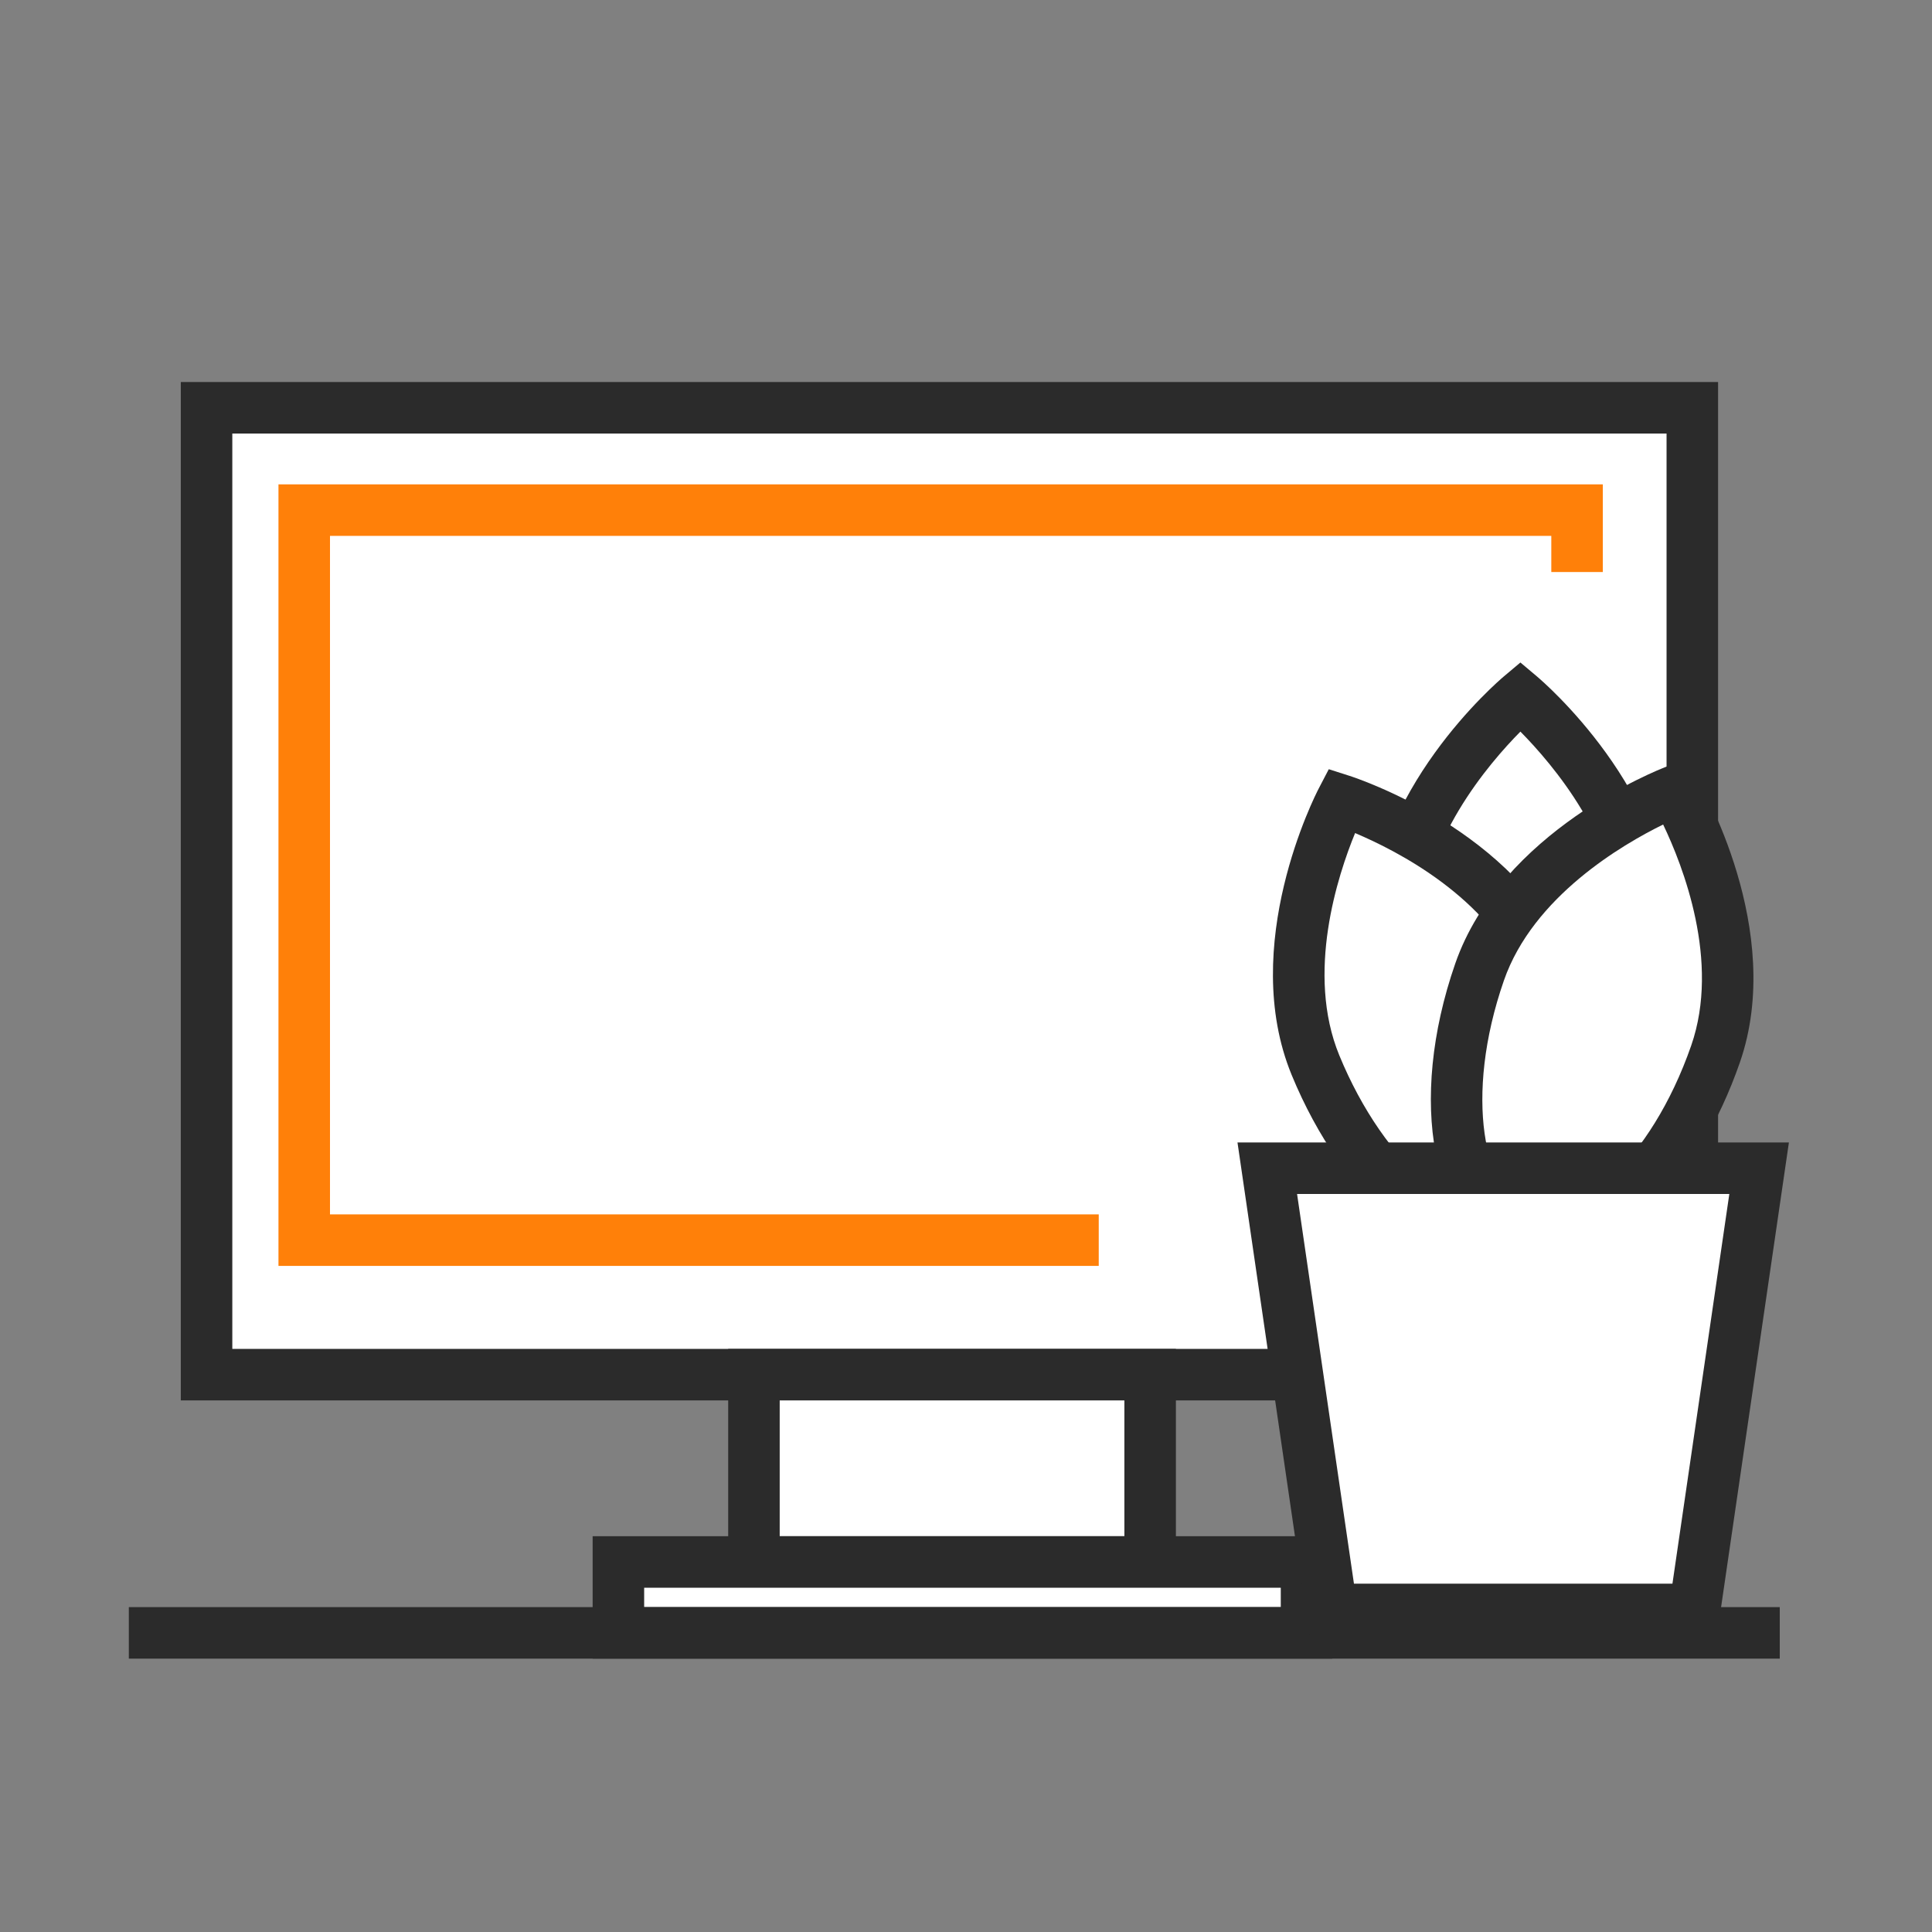
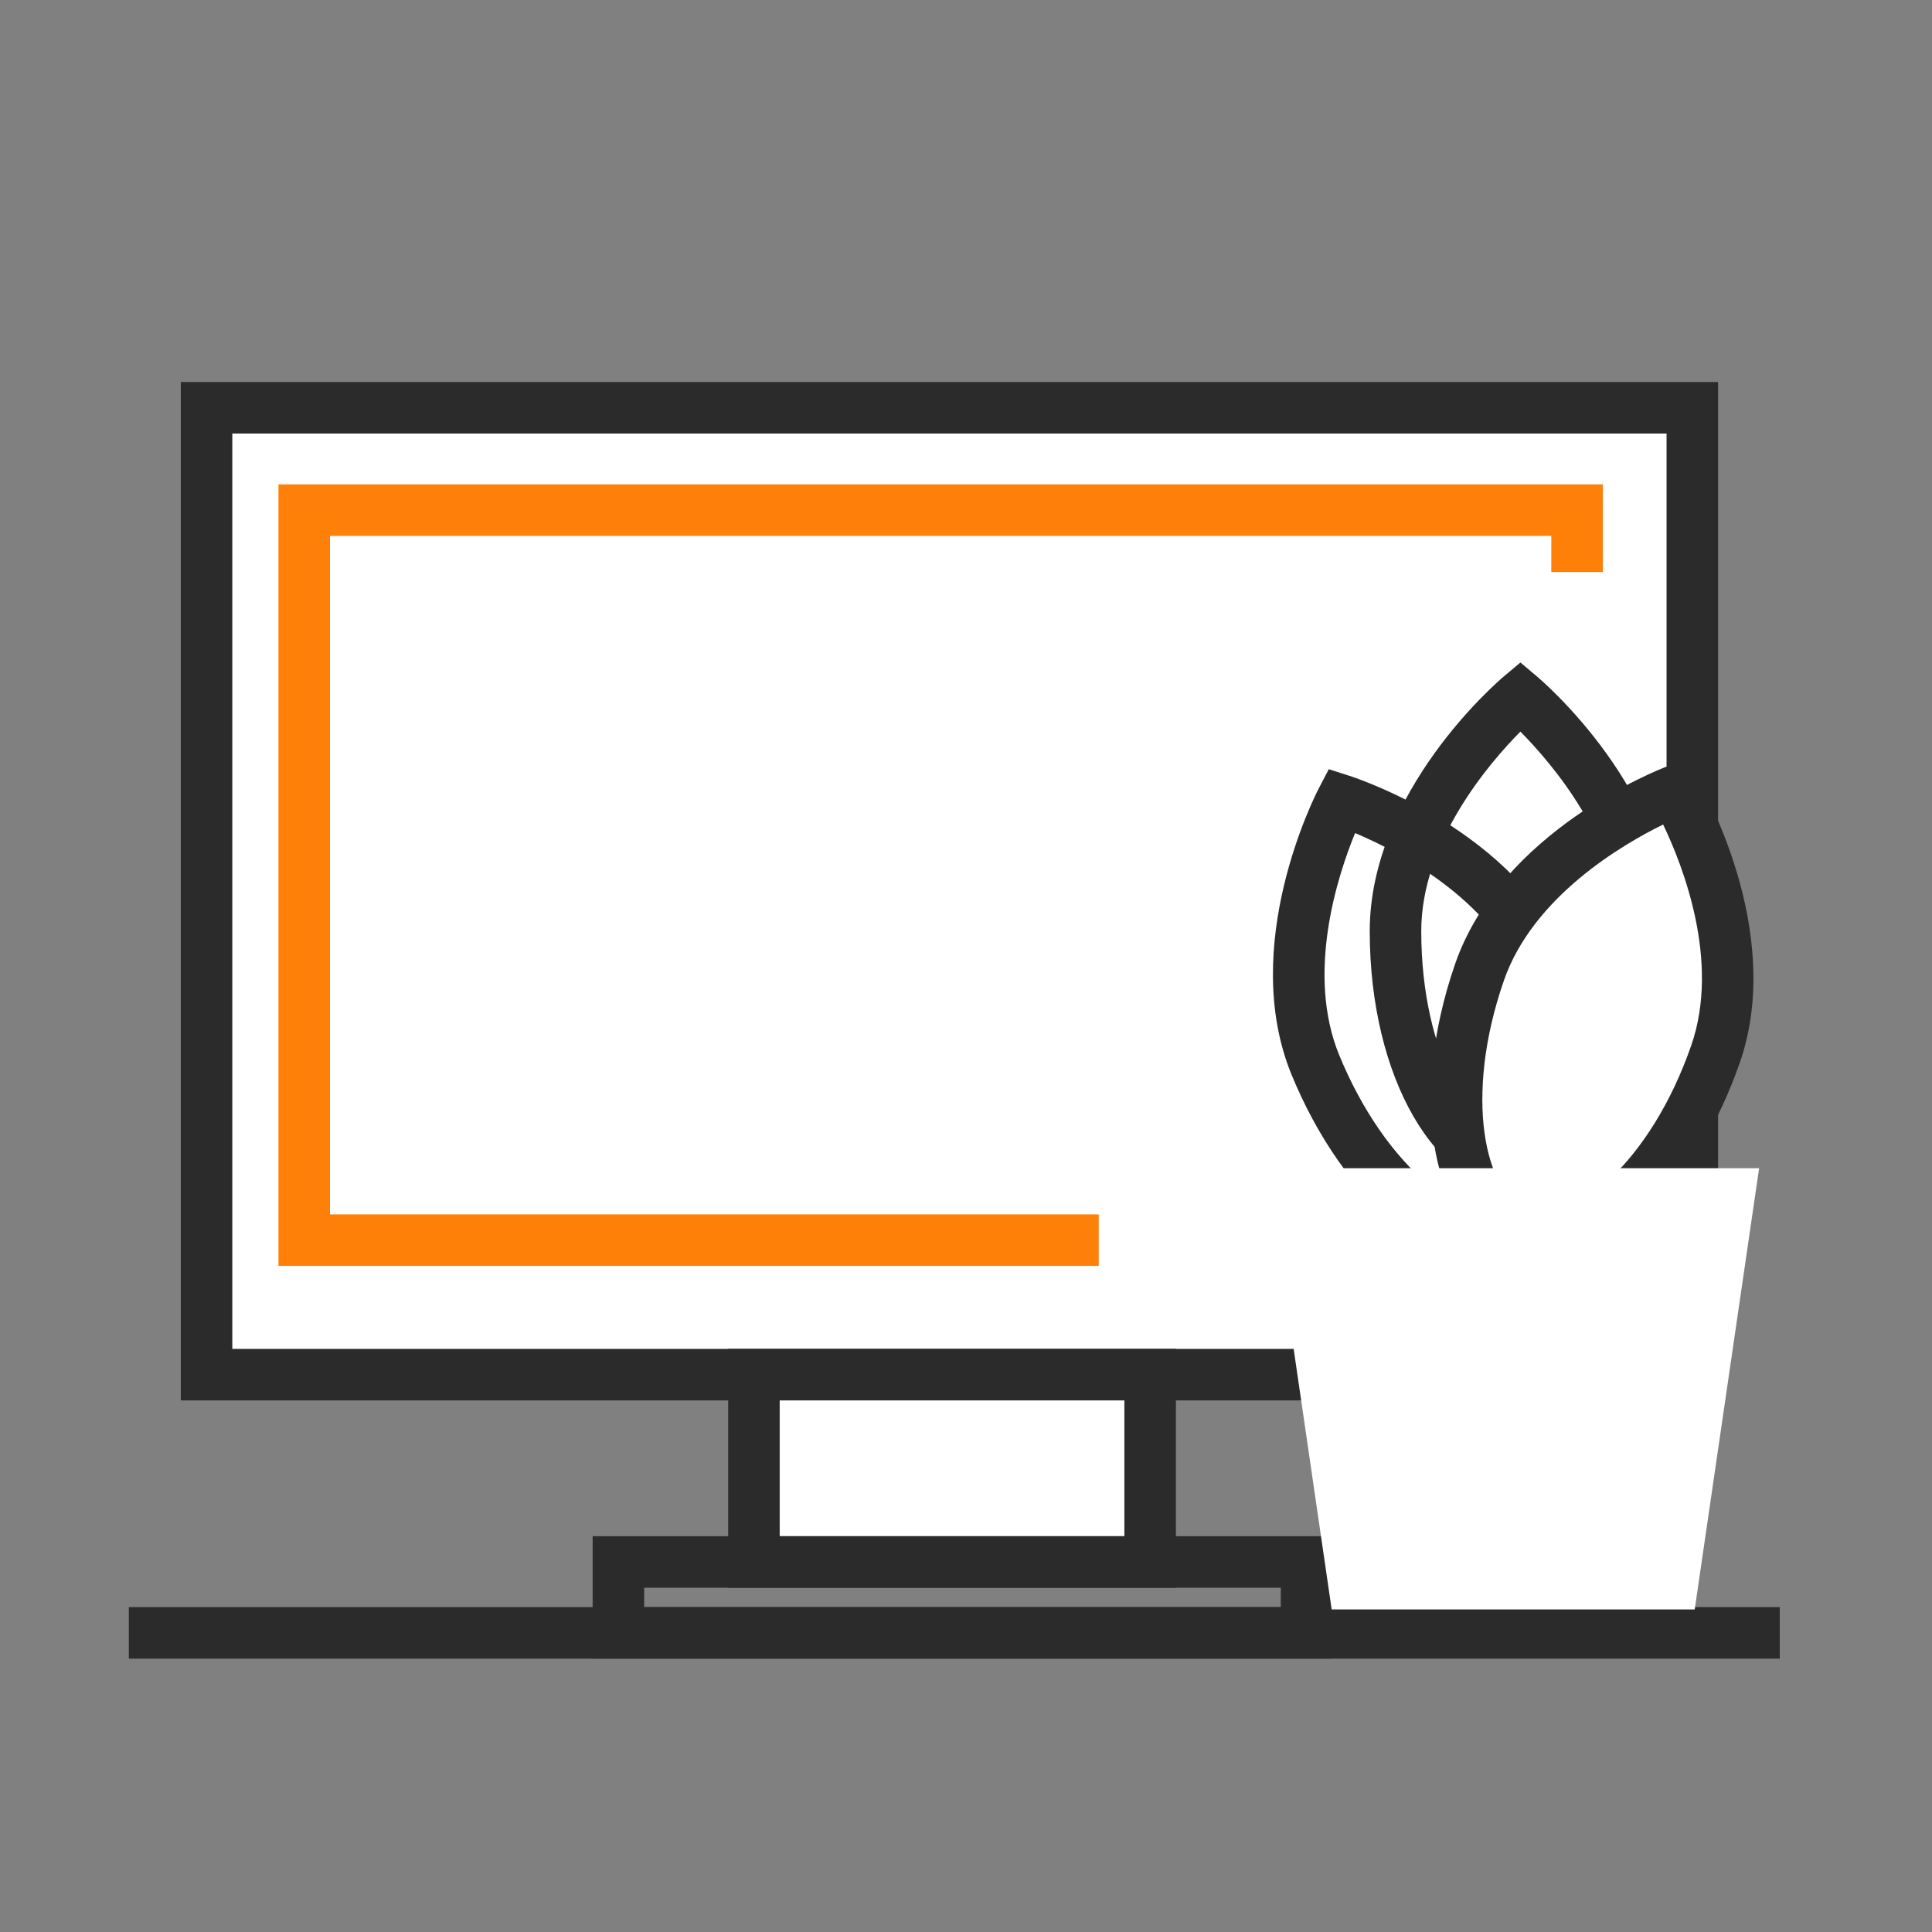
<svg xmlns="http://www.w3.org/2000/svg" version="1.1" id="Capa_1" x="0px" y="0px" viewBox="0 0 300 300" enable-background="new 0 0 300 300" xml:space="preserve">
  <rect x="0" y="0" width="300" height="300" fill="#808080" stroke="none" />
  <g>
    <rect x="32.073" y="63.318" fill="#FFFFFF" width="230.709" height="150.138" />
    <path fill="#2B2B2B" d="M266.782,217.456H28.073V59.318h238.709V217.456z M36.073,209.456h222.709V67.318H36.073V209.456z" />
  </g>
  <g>
    <rect x="117.071" y="213.456" fill="#FFFFFF" width="61.522" height="29.087" />
    <path fill="#2B2B2B" d="M182.594,246.543h-69.522v-37.087h69.522V246.543z M121.071,238.543h53.522v-21.087h-53.522V238.543z" />
  </g>
  <g>
-     <rect x="96.024" y="242.542" fill="#FFFFFF" width="106.855" height="11.01" />
    <path fill="#2B2B2B" d="M206.879,257.552H92.024v-19.009h114.854V257.552z M100.024,249.552h98.854v-3.009h-98.854V249.552z" />
  </g>
  <g>
    <rect x="20.004" y="249.552" fill="#2B2B2B" width="256.355" height="8" />
  </g>
  <g>
    <g>
      <path fill="#FFFFFF" d="M255.481,144.589c0,20.151-8.683,36.488-19.394,36.488c-10.711,0-19.394-16.336-19.394-36.488    s19.394-36.488,19.394-36.488S255.481,124.438,255.481,144.589z" />
      <path fill="#2B2B2B" d="M236.087,185.076c-13.118,0-23.395-17.784-23.395-40.487c0-21.762,19.968-38.831,20.817-39.547l2.577-2.17    l2.577,2.171c0.85,0.716,20.816,17.785,20.816,39.547C259.48,167.292,249.205,185.076,236.087,185.076z M236.087,113.604    c-4.972,5.024-15.395,17.204-15.395,30.985c0,19.145,8.113,32.487,15.395,32.487s15.394-13.342,15.394-32.487    C251.48,130.81,241.06,118.631,236.087,113.604z" />
    </g>
    <g>
-       <path fill="#FFFFFF" d="M240.14,150.643c7.667,18.636,5.852,37.047-4.053,41.122c-9.906,4.075-24.151-7.728-31.818-26.364    s4.053-41.122,4.053-41.122S232.473,132.007,240.14,150.643z" />
      <path fill="#2B2B2B" d="M231.894,196.581c-4.81,0-10.007-2.175-15.107-6.401c-6.505-5.39-12.264-13.649-16.217-23.258    c-8.279-20.125,3.691-43.507,4.205-44.492l1.557-2.988l3.209,1.027c1.059,0.338,26.02,8.527,34.299,28.652    c8.638,20.996,5.901,41.352-6.23,46.343C235.792,196.211,233.875,196.581,231.894,196.581z M210.418,129.36    c-2.685,6.535-7.695,21.771-2.45,34.519c3.464,8.418,8.408,15.571,13.923,20.141c4.745,3.932,9.365,5.404,12.674,4.046    c6.734-2.771,9.16-18.195,1.876-35.901C231.177,139.37,216.923,132.101,210.418,129.36z" />
    </g>
    <g>
      <path fill="#FFFFFF" d="M266.388,163.67c-6.618,19.034-20.184,31.612-30.301,28.095s-12.954-21.799-6.336-40.833    s30.301-28.095,30.301-28.095S273.005,144.636,266.388,163.67z" />
      <path fill="#2B2B2B" d="M239.577,196.346c-1.637,0-3.244-0.261-4.804-0.803c-12.391-4.309-16.257-24.48-8.802-45.924    c7.147-20.555,31.612-30.12,32.65-30.517l3.147-1.204l1.721,2.896c0.568,0.956,13.819,23.636,6.676,44.189l0,0    C263.648,183.729,250.947,196.346,239.577,196.346z M258.251,128.032c-6.342,3.11-20.195,11.193-24.723,24.214    c-6.287,18.083-3.005,33.35,3.872,35.74c6.874,2.399,18.921-7.548,25.209-25.63l0,0    C267.153,149.289,261.304,134.396,258.251,128.032z" />
    </g>
  </g>
  <g>
    <polygon fill="#FFFFFF" points="263.155,249.912 206.782,249.912 196.782,181.398 273.155,181.398  " />
-     <path fill="#2B2B2B" d="M266.614,253.912h-63.291l-11.167-76.515h85.625L266.614,253.912z M210.241,245.912h49.455l8.833-60.515   h-67.121L210.241,245.912z" />
  </g>
  <polygon fill="#FF8009" points="170.612,196.569 43.241,196.569 43.241,75.212 248.886,75.212 248.886,88.825 240.886,88.825   240.886,83.212 51.241,83.212 51.241,188.569 170.612,188.569 " />
</svg>